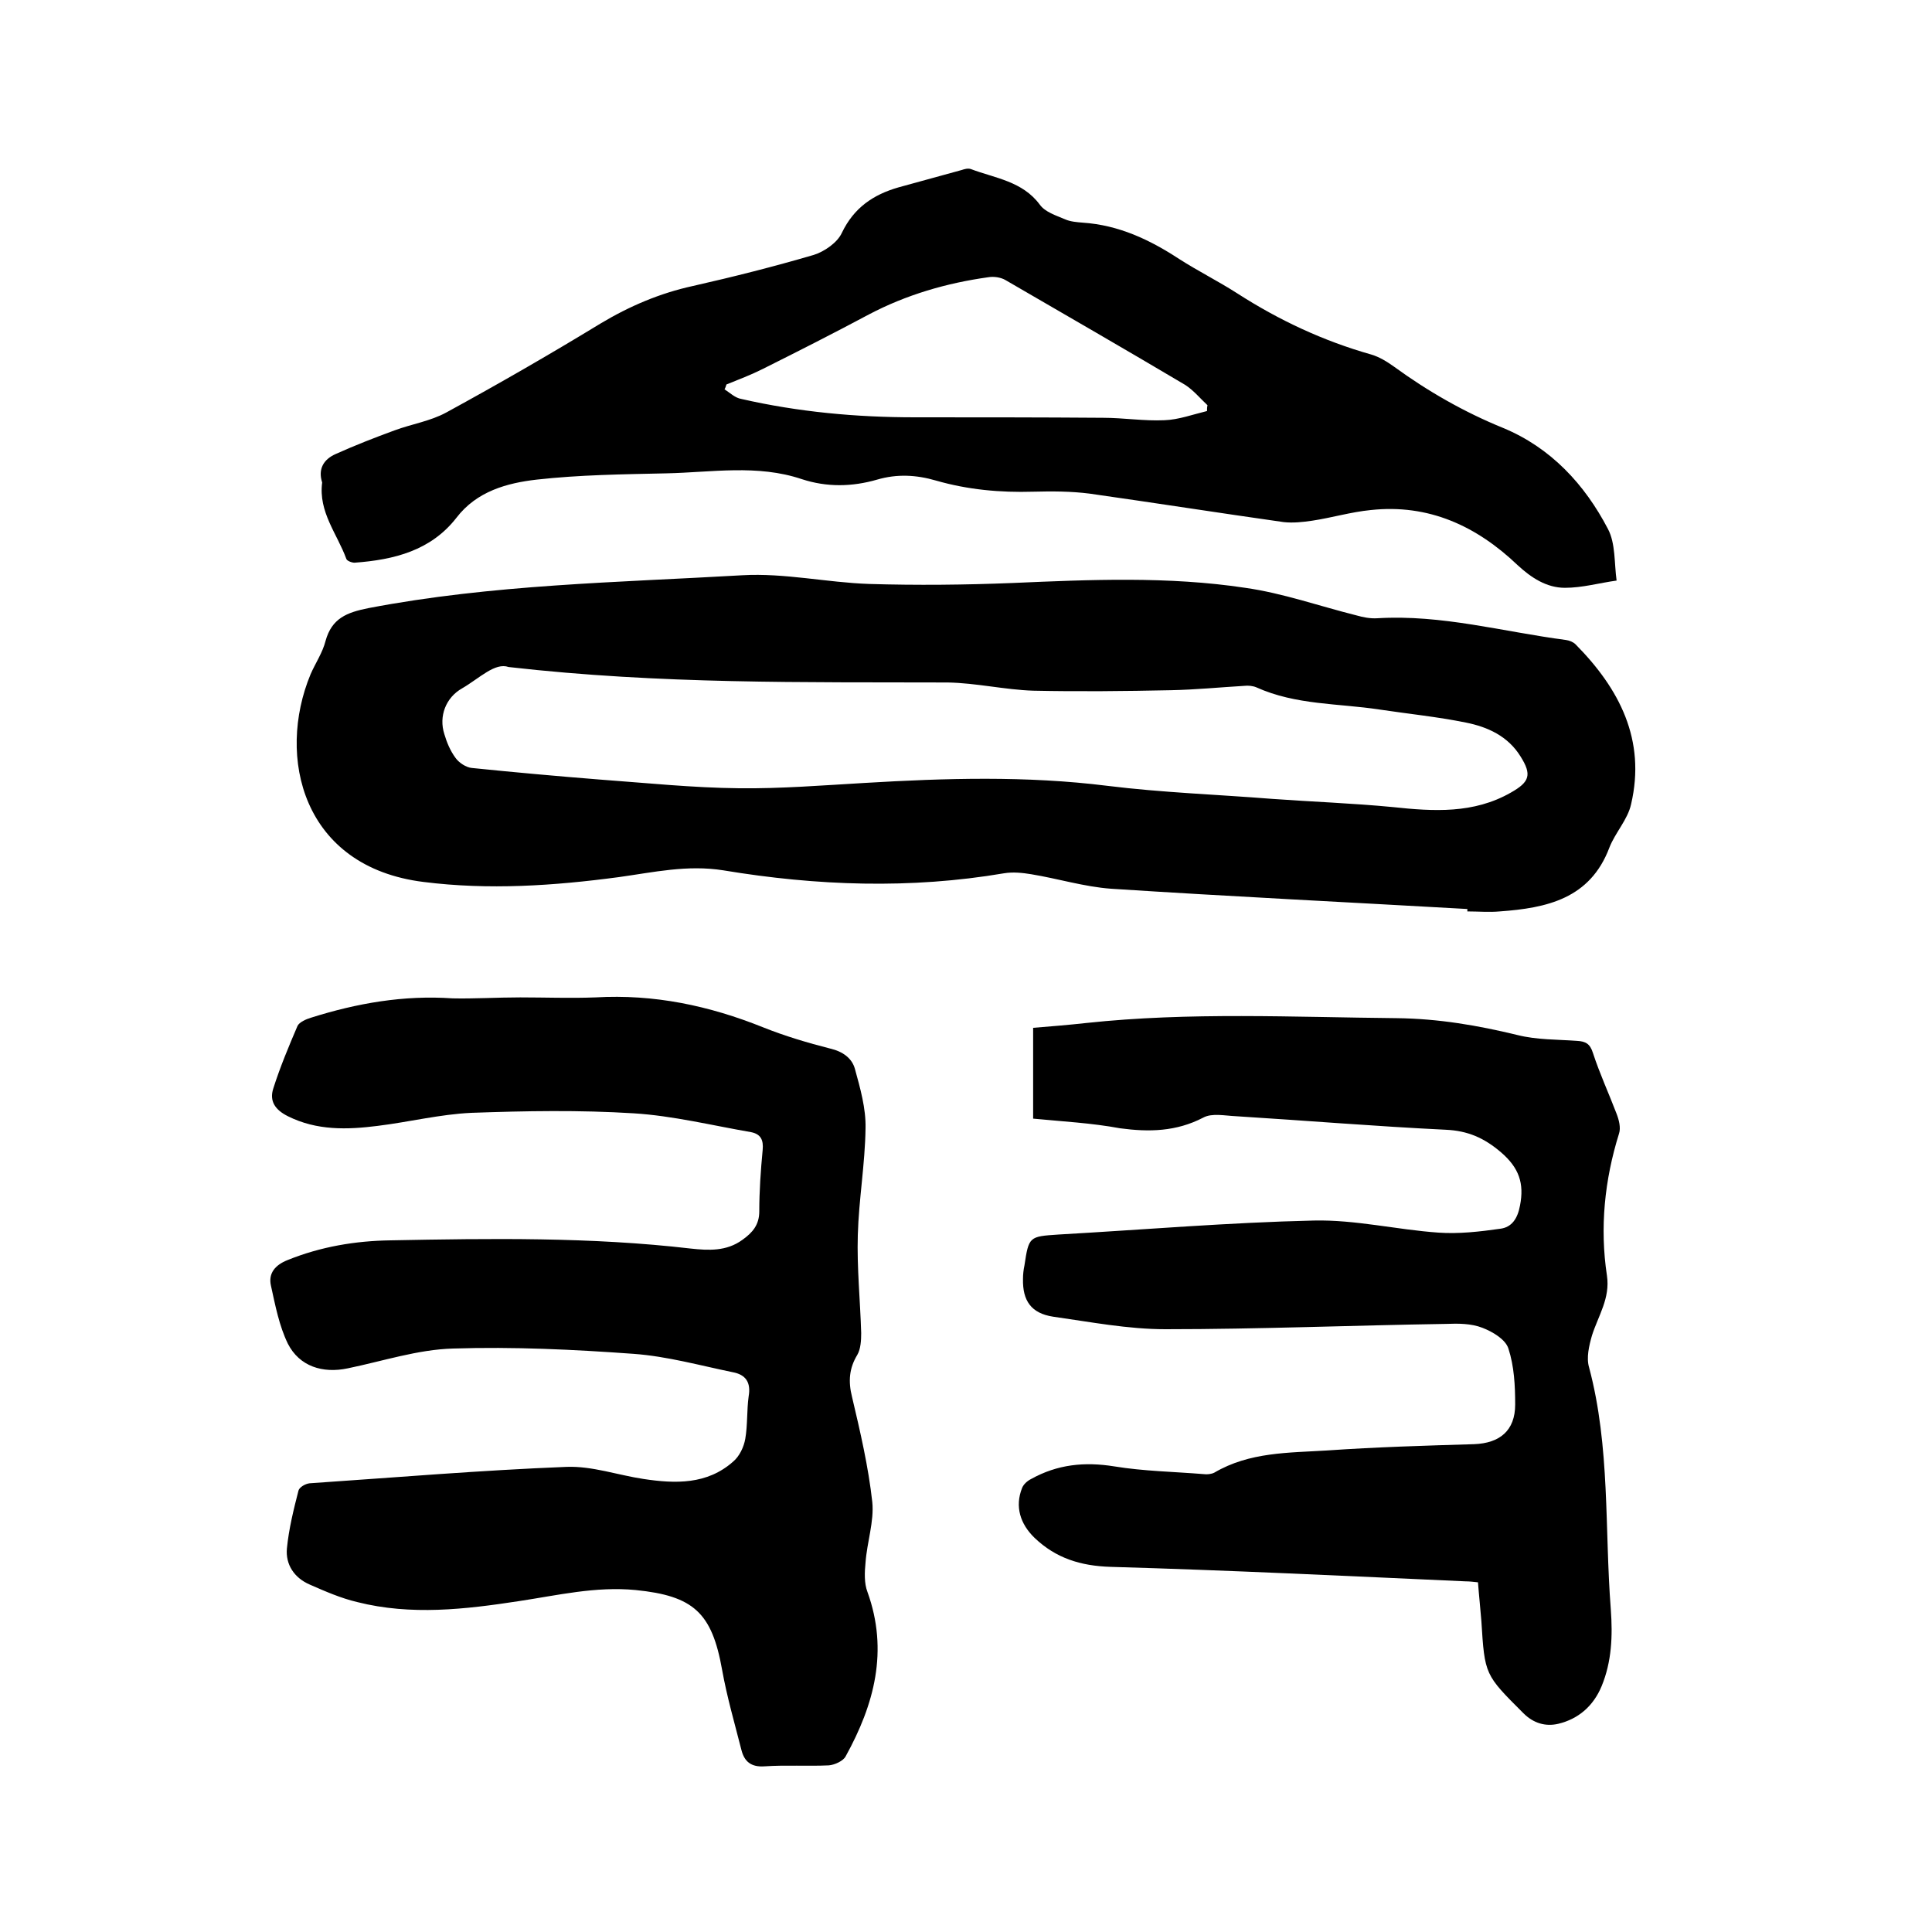
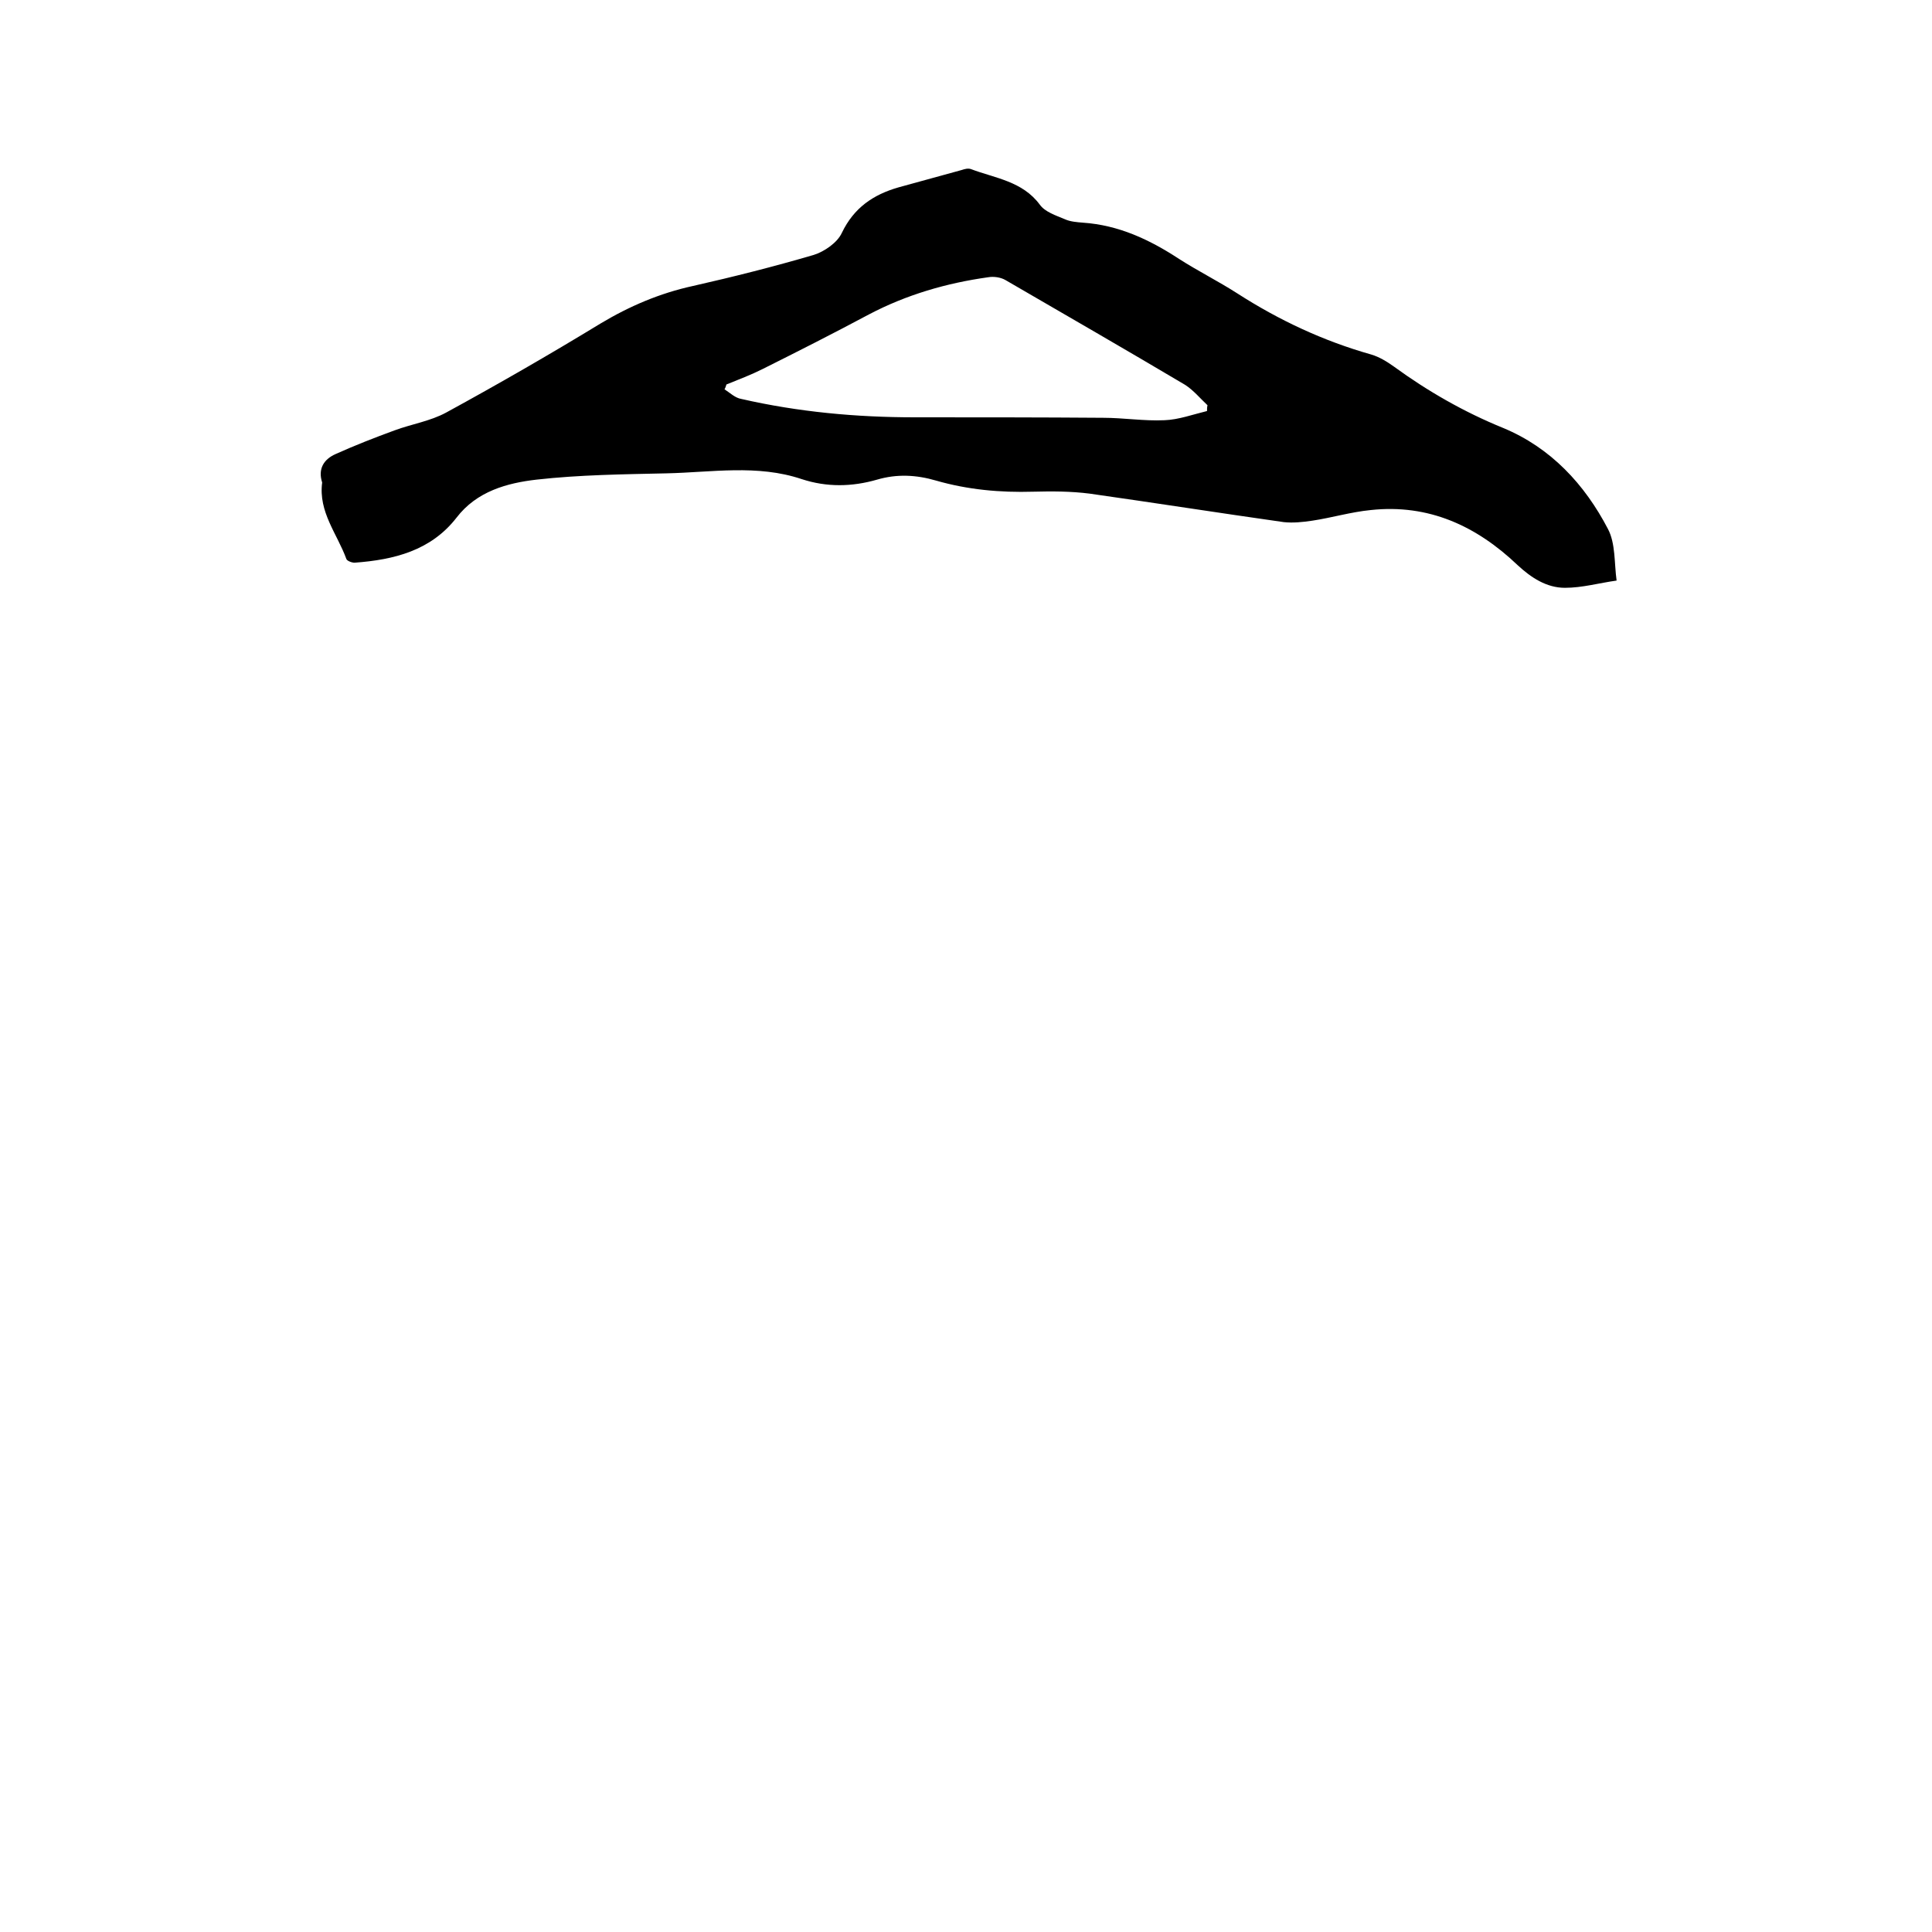
<svg xmlns="http://www.w3.org/2000/svg" enable-background="new 0 0 400 400" viewBox="0 0 400 400">
-   <path d="m303.8 188.2c-24.6-1.4-49.2-2.6-73.8-4.2-5.5-.4-11-2.1-16.5-3-1.8-.3-3.8-.5-5.6-.2-19.4 3.3-38.8 2.6-58.1-.6-7.5-1.2-14.5.4-21.7 1.4-13.5 1.8-26.9 2.7-40.4 1-25.1-3.1-30.5-25.9-23.4-43 1-2.3 2.5-4.5 3.1-6.9 1.3-4.7 4.4-5.9 8.9-6.8 25.6-4.9 51.5-5.3 77.4-6.8 8.7-.5 17.5 1.5 26.2 1.8 9.9.3 19.9.2 29.8-.2 16.1-.7 32.2-1.4 48.1 1 7.8 1.1 15.4 3.8 23 5.7 1.4.4 2.9.7 4.4.6 13.3-.8 26 2.8 39 4.5.7.1 1.5.4 2 .9 9.1 9.2 14.6 19.8 11.5 33.1-.7 3.2-3.3 5.9-4.5 9-4 10.6-13 12.5-22.7 13.2-2.2.2-4.4 0-6.7 0 0-.2 0-.4 0-.5zm-198.5-50.1c-2.8-1-6 2.3-9.6 4.4-3.4 1.9-4.9 5.8-3.7 9.5.5 1.7 1.2 3.4 2.3 4.9.7 1 2.2 2 3.4 2.1 8.8.9 17.7 1.7 26.5 2.4 9.6.7 19.2 1.7 28.8 1.8 8.7.1 17.3-.6 26-1.1 16.8-1 33.5-1.5 50.3.6 11.3 1.4 22.8 1.8 34.1 2.7 8.3.6 16.7.9 25 1.7 8.4.9 16.7 1.4 24.4-3 3.9-2.2 4.4-3.7 2-7.5-2.6-4.2-6.8-6.1-11.3-7-5.9-1.2-11.9-1.8-17.9-2.7-8.5-1.3-17.3-.9-25.5-4.6-.7-.3-1.7-.4-2.5-.3-5.1.3-10.1.8-15.2.9-9.5.2-19 .3-28.5.1-5.9-.2-11.8-1.6-17.7-1.7-29.6-.1-59.3.4-90.9-3.2z" />
-   <path d="m107.7 206.5c5.2 0 10.4.2 15.6 0 12.1-.7 23.5 1.7 34.7 6.2 4.5 1.8 9.2 3.2 13.9 4.4 2.6.6 4.5 2 5.1 4.2 1.1 4 2.3 8.2 2.2 12.3-.1 7.4-1.4 14.8-1.6 22.1-.2 6.8.5 13.5.7 20.3 0 1.5-.1 3.3-.8 4.5-1.7 2.8-1.9 5.5-1.1 8.7 1.7 7.2 3.4 14.5 4.2 21.8.4 4-1.1 8.3-1.4 12.5-.2 2-.3 4.3.4 6.1 4.4 12.2 1.4 23.3-4.5 34-.5 1-2.3 1.8-3.5 1.9-4.4.2-8.9-.1-13.3.2-2.8.2-4.2-1-4.8-3.4-1.4-5.5-3-11-4-16.6-2.1-11.8-5.9-15.3-17.9-16.5-8.3-.8-16.2 1.1-24.2 2.3-11.1 1.7-22.3 3-33.4.2-3.4-.8-6.6-2.2-9.8-3.6-3.3-1.4-5.1-4.2-4.8-7.5.4-4.1 1.4-8.1 2.4-12 .2-.7 1.4-1.4 2.3-1.5 17.7-1.2 35.4-2.7 53.2-3.4 5.3-.2 10.6 1.7 15.9 2.5 6.6 1 13.2 1.2 18.6-3.6 1.3-1.1 2.2-3 2.5-4.7.5-2.9.3-5.9.7-8.8.5-2.9-.6-4.5-3.3-5-6.8-1.4-13.6-3.3-20.5-3.8-12.4-.9-24.9-1.5-37.4-1.1-7.3.2-14.5 2.6-21.8 4.1-5.2 1.1-10-.4-12.4-5.1-1.8-3.7-2.6-7.9-3.5-12-.6-2.6.9-4.3 3.4-5.3 6.9-2.8 14.1-4 21.4-4.1 20.7-.4 41.5-.7 62.1 1.7 3.7.4 7.4.6 10.7-1.8 2.1-1.5 3.5-3.1 3.5-5.9 0-4.2.3-8.5.7-12.7.2-2.1-.4-3.3-2.4-3.7-8.1-1.4-16.2-3.4-24.3-3.9-11.2-.7-22.4-.5-33.6-.1-6.5.3-12.9 1.9-19.4 2.7-6.3.8-12.6 1-18.6-2-2.6-1.3-3.9-3.1-3-5.8 1.4-4.4 3.2-8.7 5-12.9.4-.8 1.8-1.4 2.8-1.7 9.5-3 19.2-4.7 29.3-4 4.4.1 9.2-.2 14-.2z" />
-   <path d="m213.9 231.6c0-6.4 0-12.4 0-18.8 3.7-.3 7.4-.6 11-1 21.4-2.3 42.9-1.2 64.3-1 8.6.1 16.8 1.5 25 3.5 4 1 8.2.9 12.3 1.2 1.8.1 2.7.6 3.3 2.5 1.4 4.3 3.3 8.4 4.9 12.6.5 1.3.9 2.9.5 4.1-3 9.6-4 19.5-2.5 29.4.7 4.7-1.8 8.3-3.1 12.4-.6 2.1-1.2 4.6-.6 6.6 4.4 16.5 3.2 33.4 4.5 50.1.4 5.5.2 10.8-1.9 15.9-1.7 4.1-4.8 6.8-9 7.8-2.6.6-5.1-.1-7.2-2.2-8-8-8-7.9-8.7-19.1-.2-2.6-.5-5.3-.7-8-.9-.1-1.8-.2-2.6-.2-24.5-1.1-49-2.3-73.5-3-6.2-.2-11.3-1.8-15.7-6-3-2.9-4.1-6.5-2.6-10.3.3-.8 1.1-1.5 1.9-1.9 5.4-3 11-3.6 17.2-2.6 6.1 1 12.4 1.1 18.5 1.6.7.1 1.6 0 2.2-.3 7.3-4.3 15.4-4.1 23.4-4.6 10.1-.7 20.3-1 30.4-1.3 5.3-.2 8.5-2.8 8.5-8.2 0-3.9-.2-7.9-1.4-11.6-.6-1.9-3.3-3.5-5.4-4.3-2.3-.9-5-.9-7.5-.8-19.4.3-38.7 1.1-58.1 1.1-7.8 0-15.5-1.5-23.3-2.6-4.5-.7-6.3-3.3-6.2-7.8 0-.9.1-1.9.3-2.8.9-6 1-6 7-6.4 17.6-1 35.3-2.5 52.9-2.9 8.6-.2 17.2 1.9 25.8 2.5 4.2.3 8.6-.2 12.8-.8 2.4-.3 3.6-2.1 4.1-4.8.9-4.6-.2-7.8-3.9-11-3.5-3-6.9-4.5-11.5-4.7-14.5-.7-28.9-1.9-43.4-2.8-2.3-.1-5-.7-6.8.3-5.6 2.9-11.2 3-17.2 2.2-5.9-1.1-11.8-1.4-18-2z" />
  <path d="m66.7 99.9c-.9-2.8.3-4.8 2.8-5.9 4-1.8 8.1-3.4 12.2-4.9 3.5-1.3 7.4-1.9 10.7-3.7 10.8-5.9 21.4-12 31.9-18.4 6-3.6 12.3-6.3 19.2-7.8 8.4-1.9 16.7-4 24.9-6.4 2.3-.7 5-2.6 5.9-4.6 2.5-5.2 6.5-7.9 11.7-9.4 4.4-1.2 8.7-2.4 13.1-3.6.6-.2 1.3-.4 1.9-.2 5 1.9 10.7 2.5 14.3 7.4 1.1 1.5 3.3 2.2 5.2 3 1.1.5 2.5.6 3.7.7 7.4.5 13.8 3.5 19.9 7.5 3.9 2.5 8.1 4.6 12 7.1 8.7 5.6 17.9 9.9 27.8 12.7 1.7.5 3.3 1.5 4.7 2.5 7 5.1 14.5 9.4 22.6 12.7 9.9 4.1 16.9 11.7 21.7 20.9 1.6 3 1.3 7.1 1.8 10.7-3.6.5-7.1 1.5-10.7 1.5-3.8 0-7-2.1-9.8-4.7-8.5-8.1-18.4-12.7-30.4-11.4-4.1.4-8.1 1.6-12.1 2.2-2 .3-4 .5-5.9.3-13.4-1.9-26.8-4-40.2-5.9-3.9-.5-7.8-.5-11.7-.4-6.8.2-13.5-.4-20.1-2.3-4.1-1.2-8.1-1.4-12.2-.2-5.2 1.5-10.4 1.6-15.6-.1-9.2-3.1-18.7-1.4-28-1.2-9 .2-18 .3-26.9 1.3-6.1.7-12.4 2.4-16.6 7.9-5.3 6.8-12.9 8.7-21.1 9.3-.6 0-1.6-.4-1.7-.8-1.9-5.2-5.8-9.7-5-15.8zm183.2-14.8c0-.4 0-.8.1-1.2-1.5-1.4-2.9-3.1-4.6-4.2-12.3-7.3-24.8-14.5-37.2-21.7-1-.6-2.5-.8-3.6-.6-8.6 1.2-16.9 3.6-24.7 7.7-7.3 3.9-14.6 7.6-22 11.3-2.4 1.2-5 2.2-7.5 3.2-.1.3-.2.7-.4 1 1.1.7 2.2 1.8 3.5 2 11.8 2.7 23.8 3.8 35.9 3.8 13 0 26 0 39 .1 4.2 0 8.5.7 12.7.5 2.9-.1 5.9-1.2 8.8-1.9z" />
</svg>